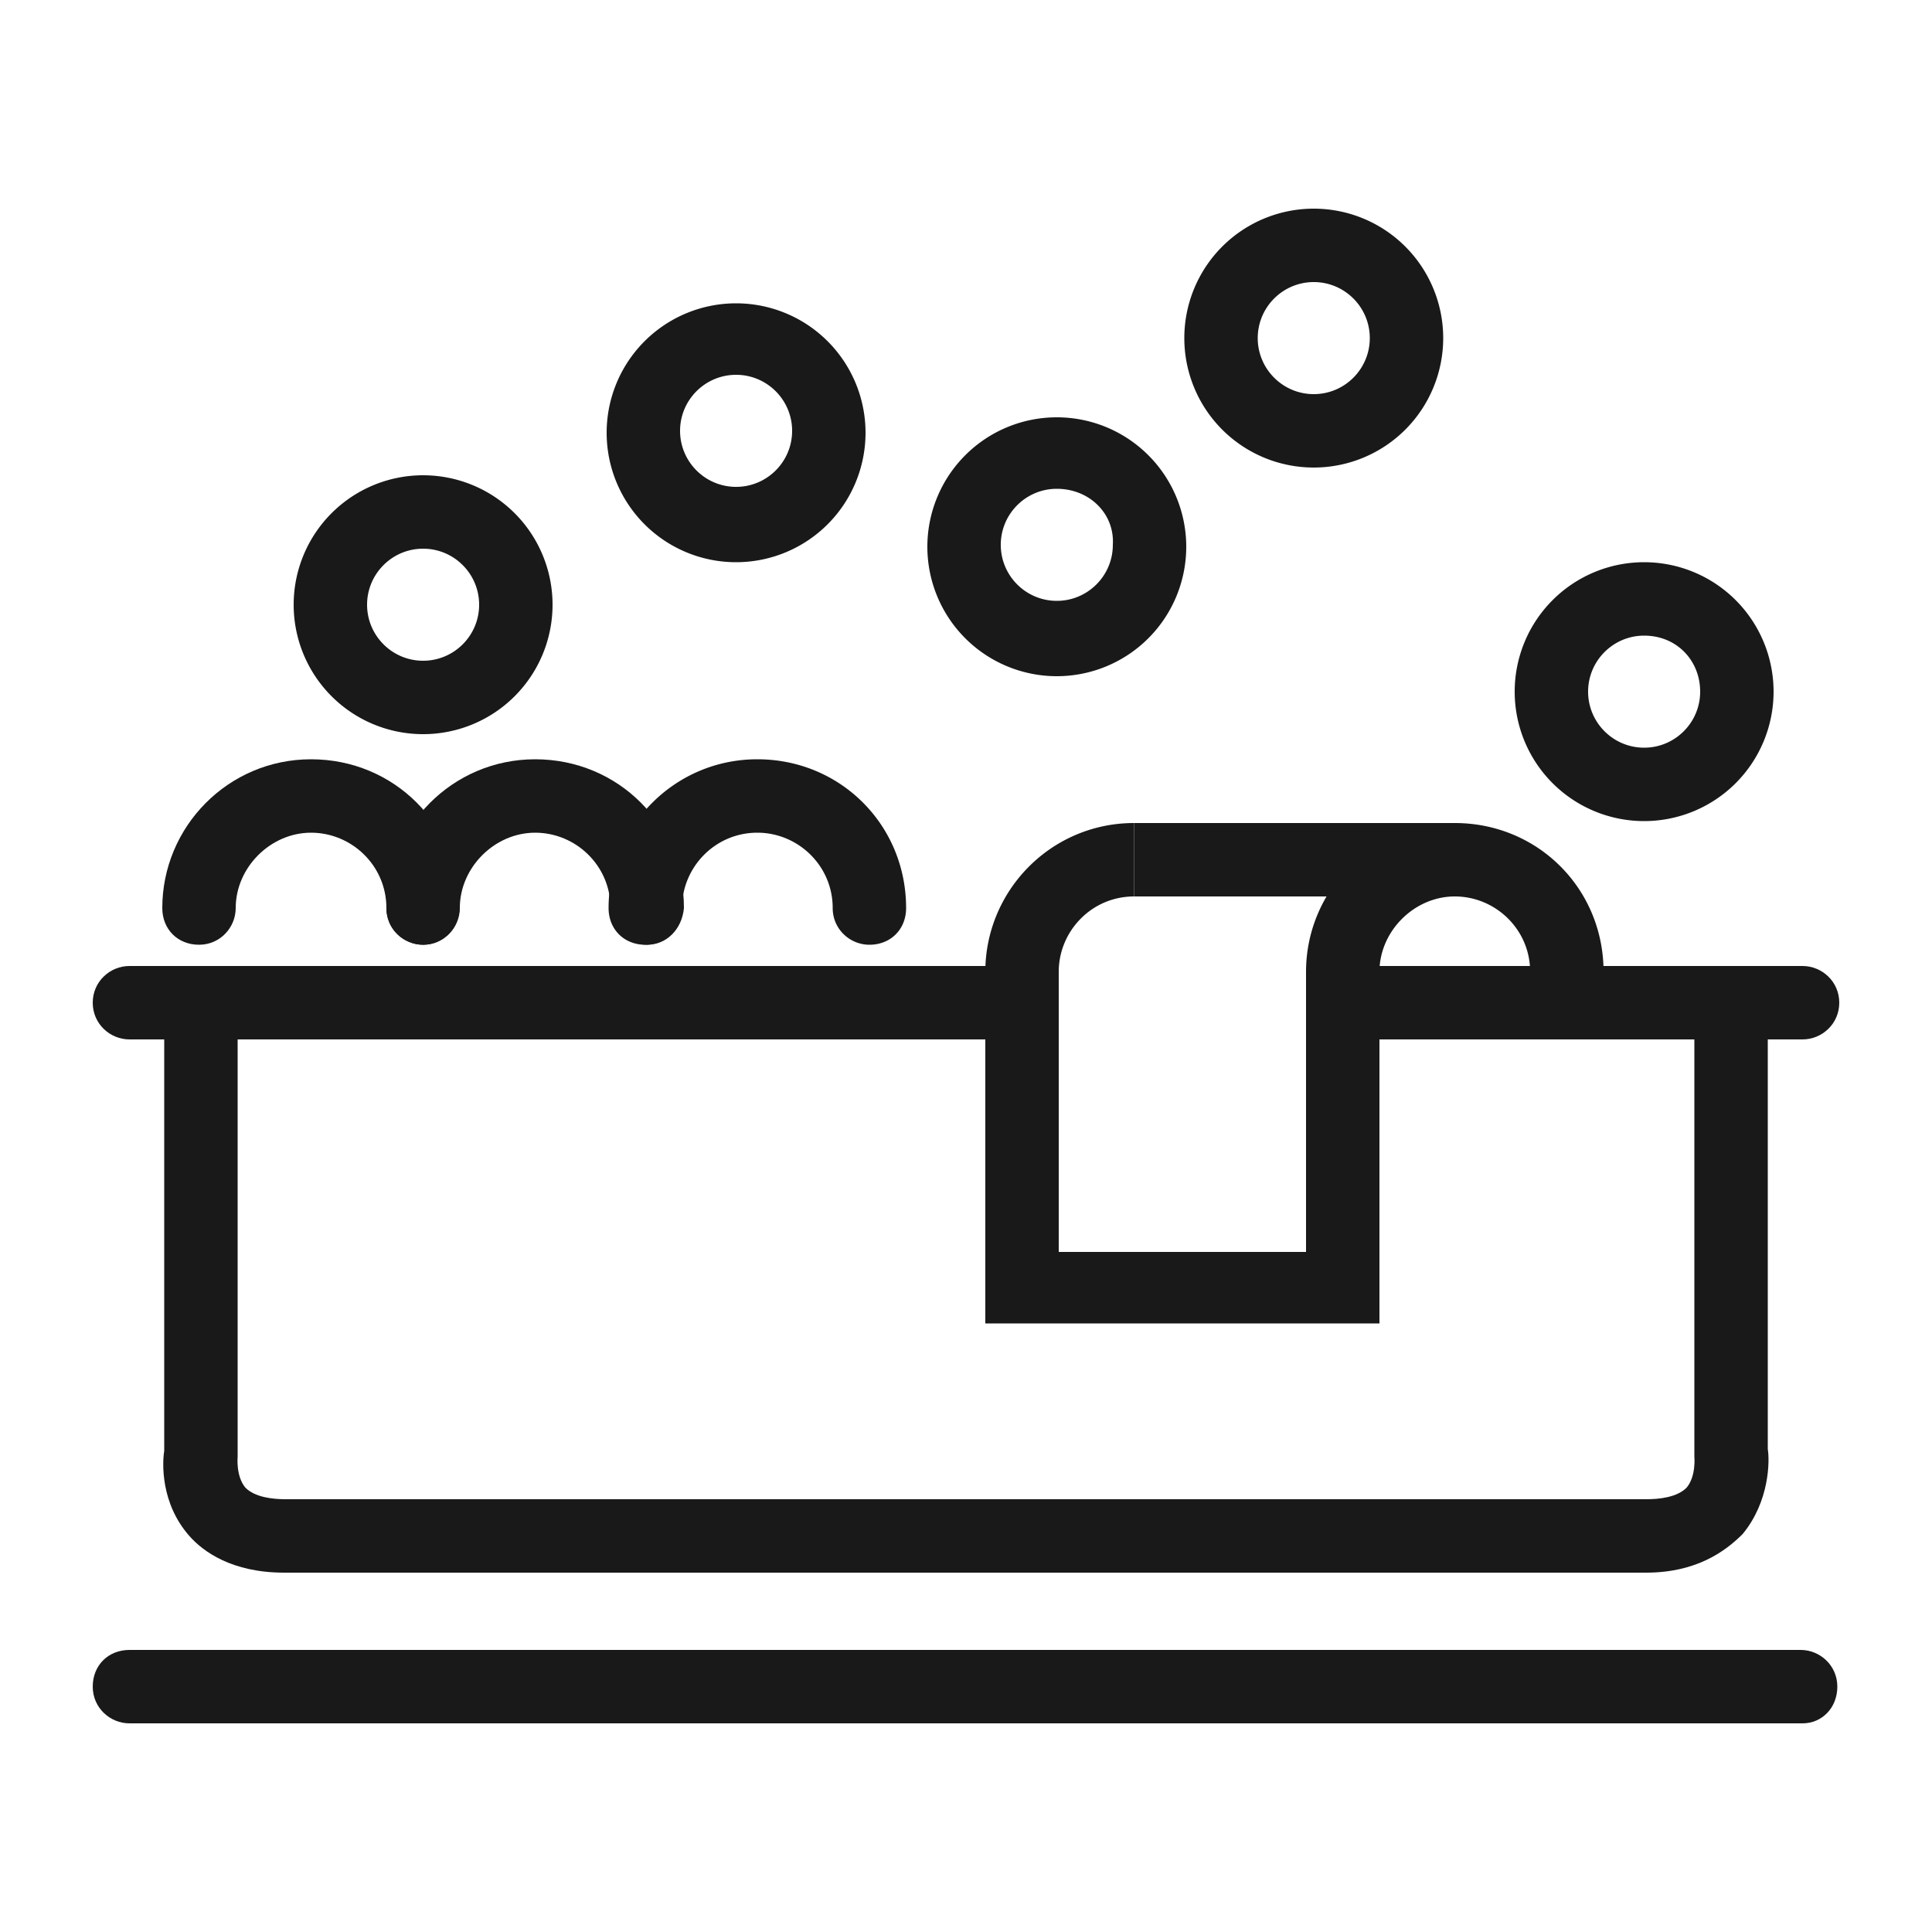
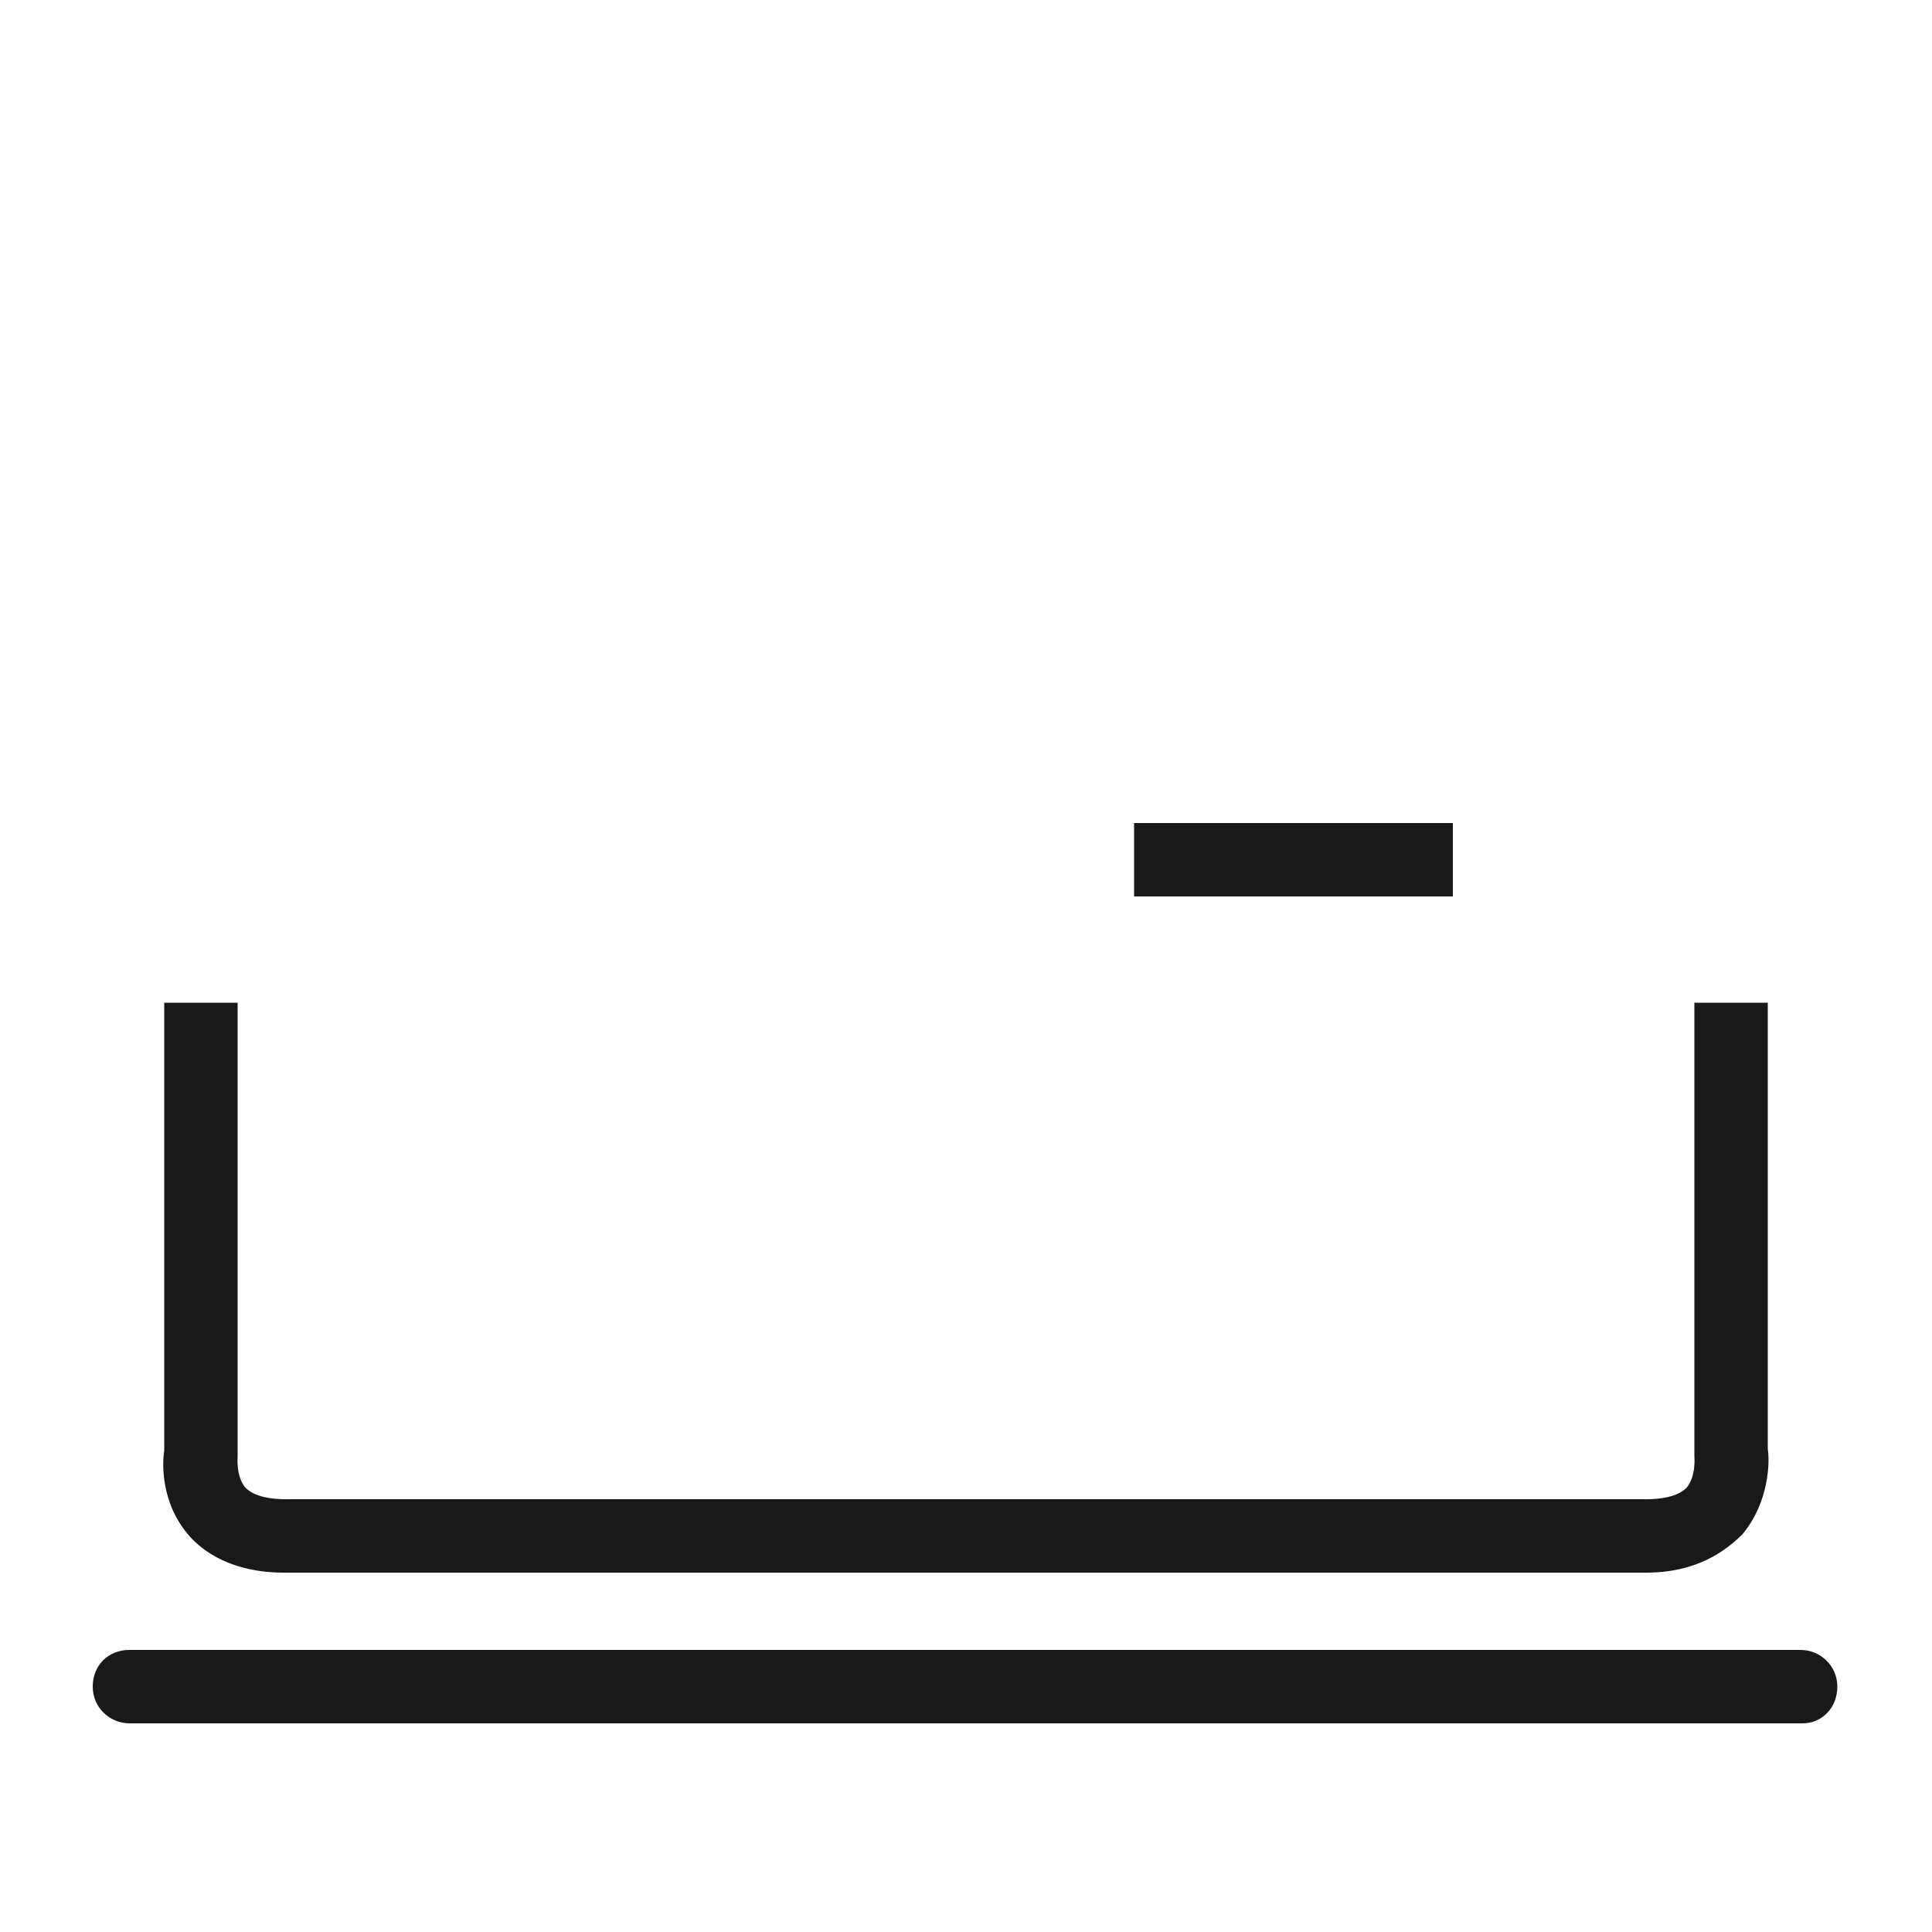
<svg xmlns="http://www.w3.org/2000/svg" viewBox="0 0 100 100">
  <style>.st0{fill:#191919}</style>
  <g id="_x31_53">
    <path class="st0" d="M58.2 81.4H14.7c-2.7 0-4.2-1.1-4.9-1.9-1.5-1.7-1.4-3.8-1.3-4.4V51.9h3.8v23.5s-.1 1 .4 1.6c.5.5 1.4.6 2.1.6h43.5v3.8z" />
    <path class="st0" d="M85.2 81.4H41.7v-3.8h43.5c.7 0 1.6-.1 2.1-.6.5-.6.4-1.6.4-1.6V51.9h3.8V75c.1.6.1 2.7-1.3 4.4-.9.9-2.4 2-5 2z" />
-     <path class="st0" d="M93.3 53.8H69.5c-1 0-1.9-.8-1.9-1.9s.8-1.9 1.9-1.9h23.8c1 0 1.9.8 1.9 1.9s-.9 1.9-1.9 1.9zM52.9 53.8H6.7c-1 0-1.9-.8-1.9-1.9S5.7 50 6.7 50h46.2c1 0 1.9.8 1.9 1.9s-.8 1.9-1.9 1.9zM21.9 48.9c-1 0-1.9-.8-1.9-1.9 0-2.2-1.8-3.9-3.9-3.9s-3.9 1.8-3.9 3.9c0 1-.8 1.9-1.9 1.9s-1.9-.8-1.9-1.9c0-4.2 3.4-7.7 7.7-7.7s7.7 3.4 7.7 7.7c-.1 1.1-.9 1.9-1.9 1.9z" />
-     <path class="st0" d="M33.5 48.9c-1 0-1.9-.8-1.9-1.9 0-2.2-1.8-3.9-3.9-3.9s-3.9 1.8-3.9 3.9c0 1-.8 1.9-1.9 1.9-1 0-1.9-.8-1.9-1.9 0-4.2 3.4-7.7 7.7-7.7s7.7 3.4 7.7 7.7c-.1 1.1-.9 1.9-1.9 1.9z" />
-     <path class="st0" d="M45 48.9c-1 0-1.9-.8-1.9-1.9 0-2.2-1.8-3.9-3.9-3.9-2.2 0-3.9 1.8-3.9 3.9 0 1-.8 1.9-1.9 1.9s-1.9-.8-1.9-1.9c0-4.2 3.4-7.7 7.7-7.7s7.7 3.4 7.7 7.7c0 1.1-.8 1.9-1.9 1.9zM71.3 68.5H51V50.3c0-4.2 3.4-7.7 7.7-7.7v3.8c-2.2 0-3.9 1.8-3.9 3.9v14.5h12.8V50.3c0-4.2 3.4-7.7 7.7-7.7S83 46 83 50.3h-3.8c0-2.2-1.8-3.9-3.9-3.9s-3.9 1.8-3.9 3.9v18.2zM85.1 42.5a6.7 6.7 0 110-13.4 6.7 6.7 0 010 13.4zm0-9.6c-1.6 0-2.9 1.3-2.9 2.9s1.3 2.9 2.9 2.9c1.6 0 2.9-1.3 2.9-2.9s-1.2-2.9-2.9-2.9zM38.1 29.1a6.7 6.7 0 110-13.4 6.7 6.7 0 010 13.4zm0-9.7c-1.6 0-2.9 1.3-2.9 2.9s1.3 2.9 2.9 2.9 2.9-1.3 2.9-2.9-1.3-2.9-2.9-2.9zM54.7 35a6.7 6.7 0 110-13.4 6.7 6.7 0 010 13.4zm0-9.7c-1.6 0-2.9 1.3-2.9 2.9 0 1.6 1.3 2.9 2.9 2.9s2.9-1.3 2.9-2.9c.1-1.6-1.2-2.9-2.9-2.9zM68 24.2a6.7 6.7 0 110-13.4 6.7 6.7 0 010 13.4zm0-9.6c-1.6 0-2.9 1.3-2.9 2.9s1.3 2.9 2.9 2.9c1.6 0 2.9-1.3 2.9-2.9s-1.3-2.9-2.9-2.9zM21.9 38a6.7 6.7 0 110-13.4 6.7 6.7 0 010 13.4zm0-9.6c-1.6 0-2.9 1.3-2.9 2.9s1.3 2.9 2.9 2.9c1.6 0 2.9-1.3 2.9-2.9s-1.3-2.9-2.9-2.9z" />
    <path class="st0" d="M58.7 42.6h16.5v3.8H58.7zM93.3 89.2H6.7c-1 0-1.9-.8-1.9-1.9s.8-1.9 1.9-1.9h86.5c1 0 1.9.8 1.9 1.9s-.8 1.9-1.8 1.9z" />
  </g>
</svg>